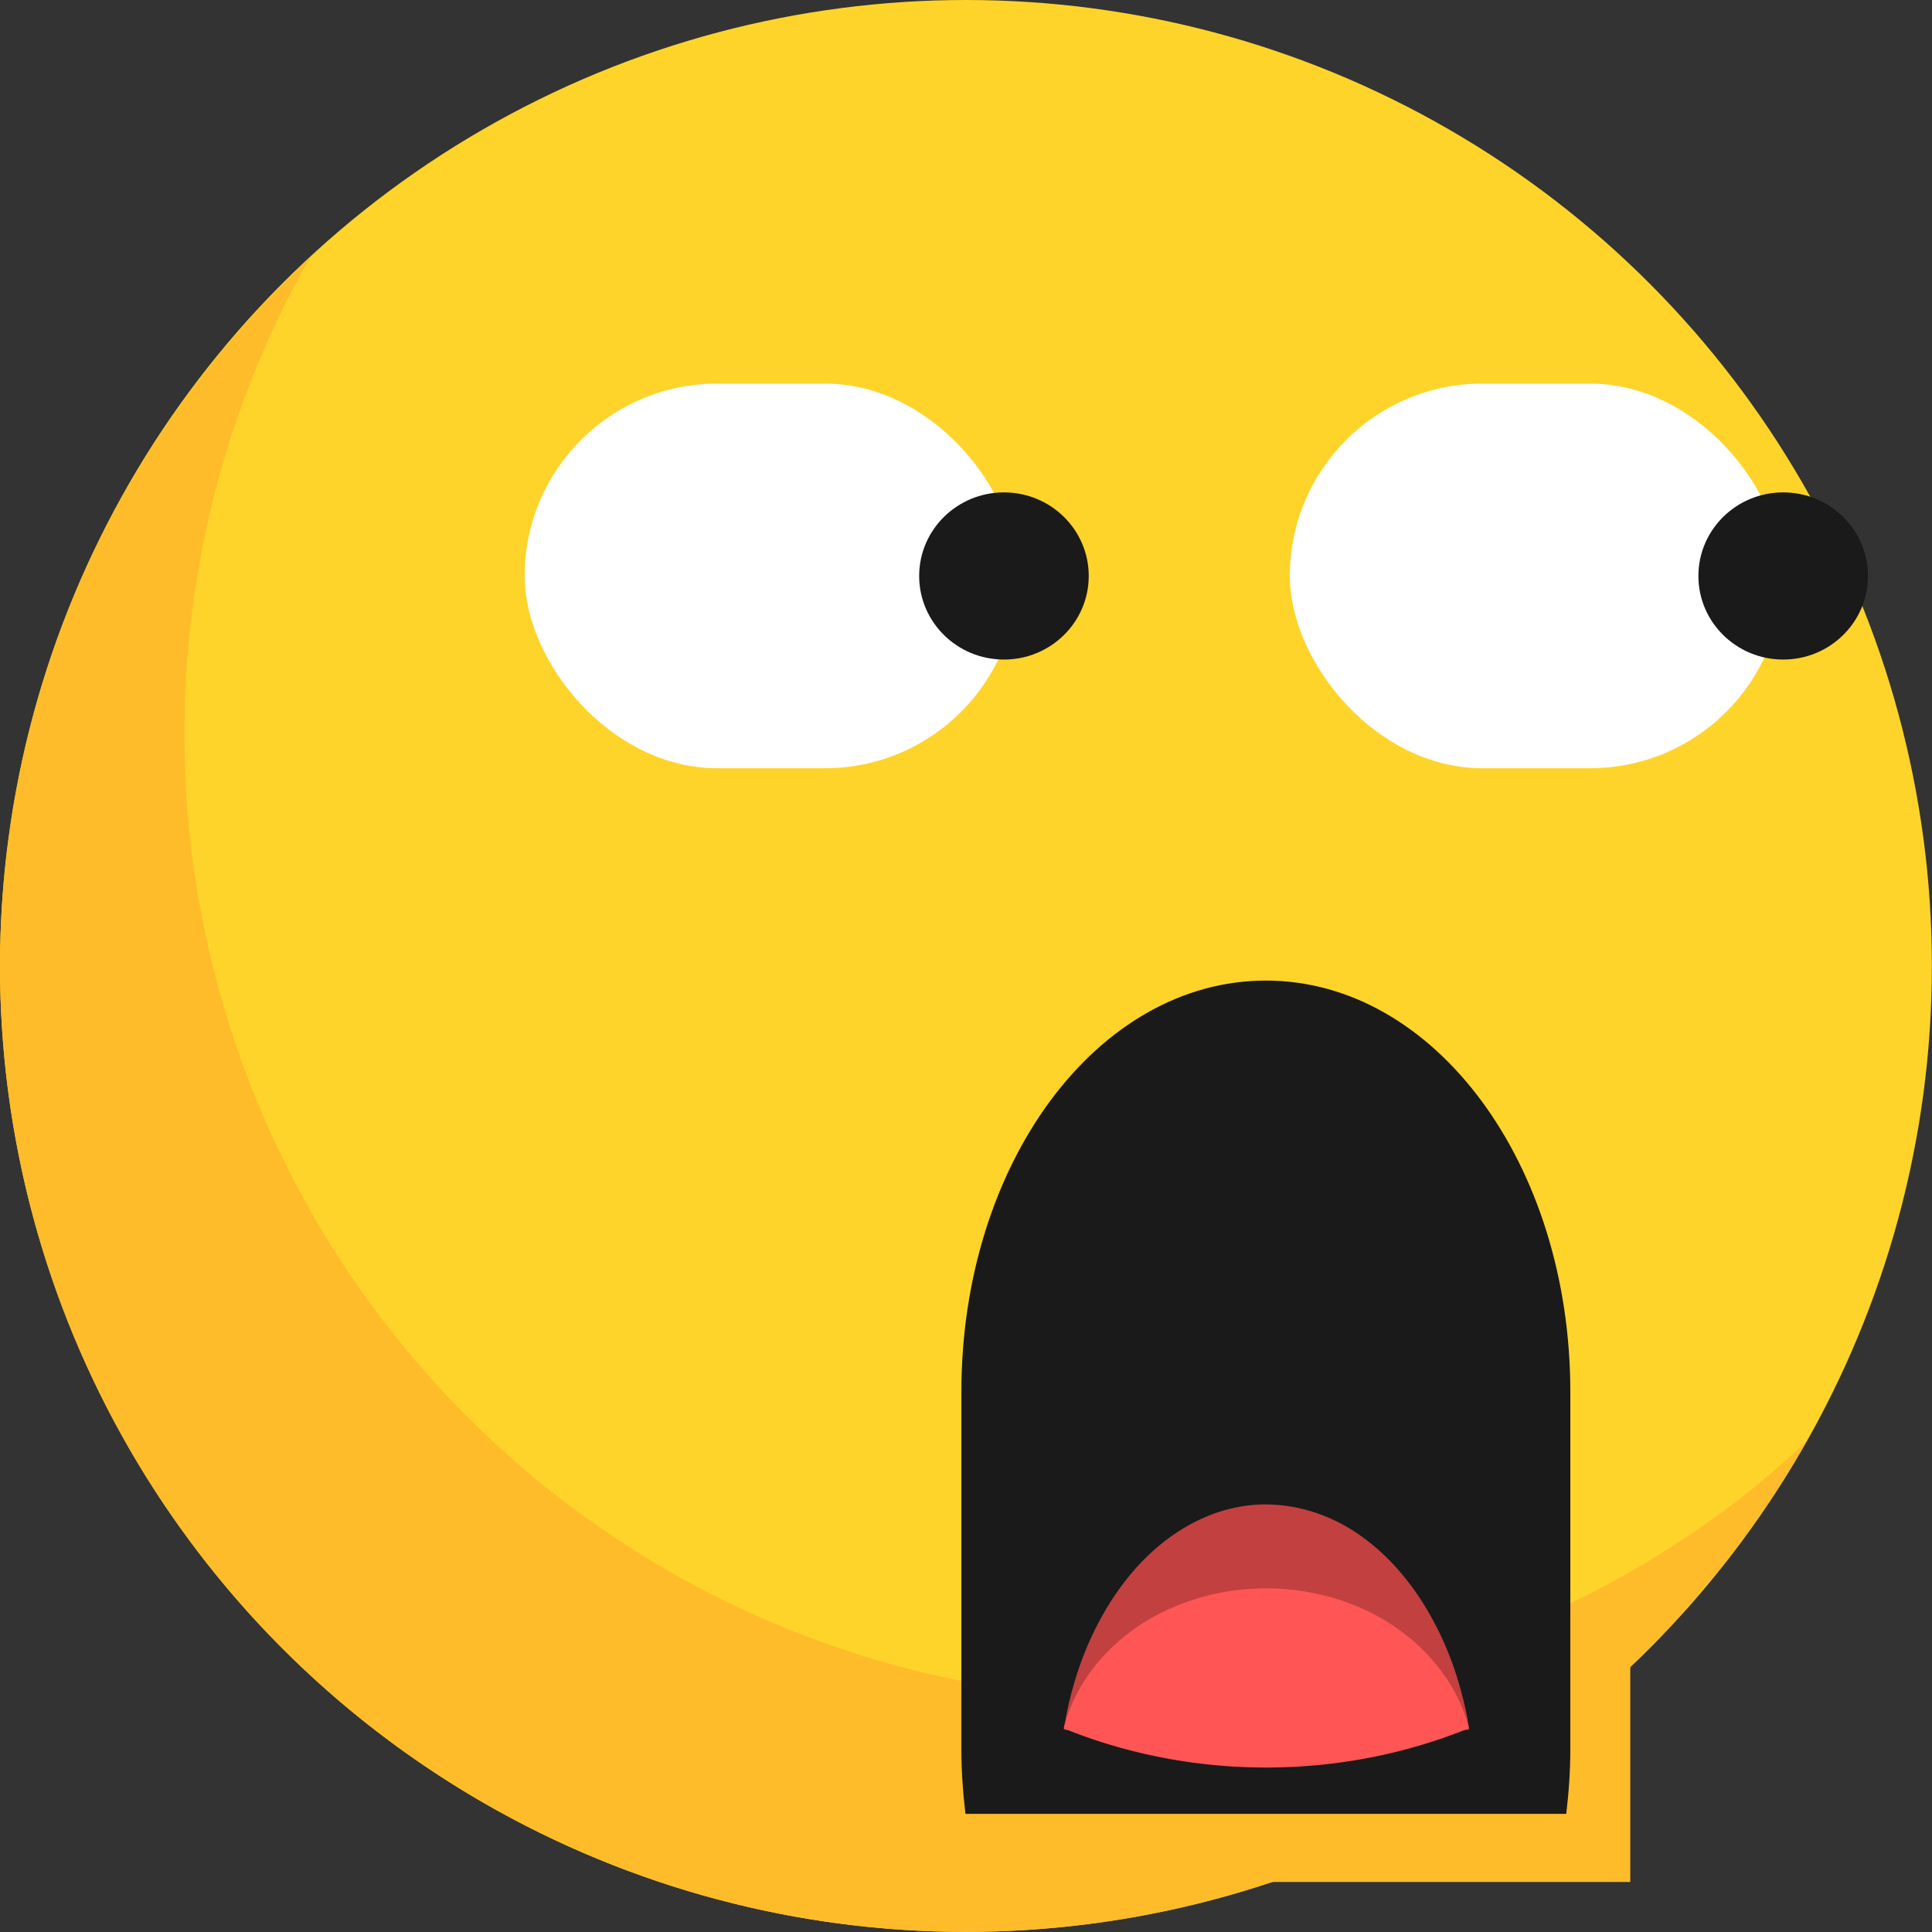
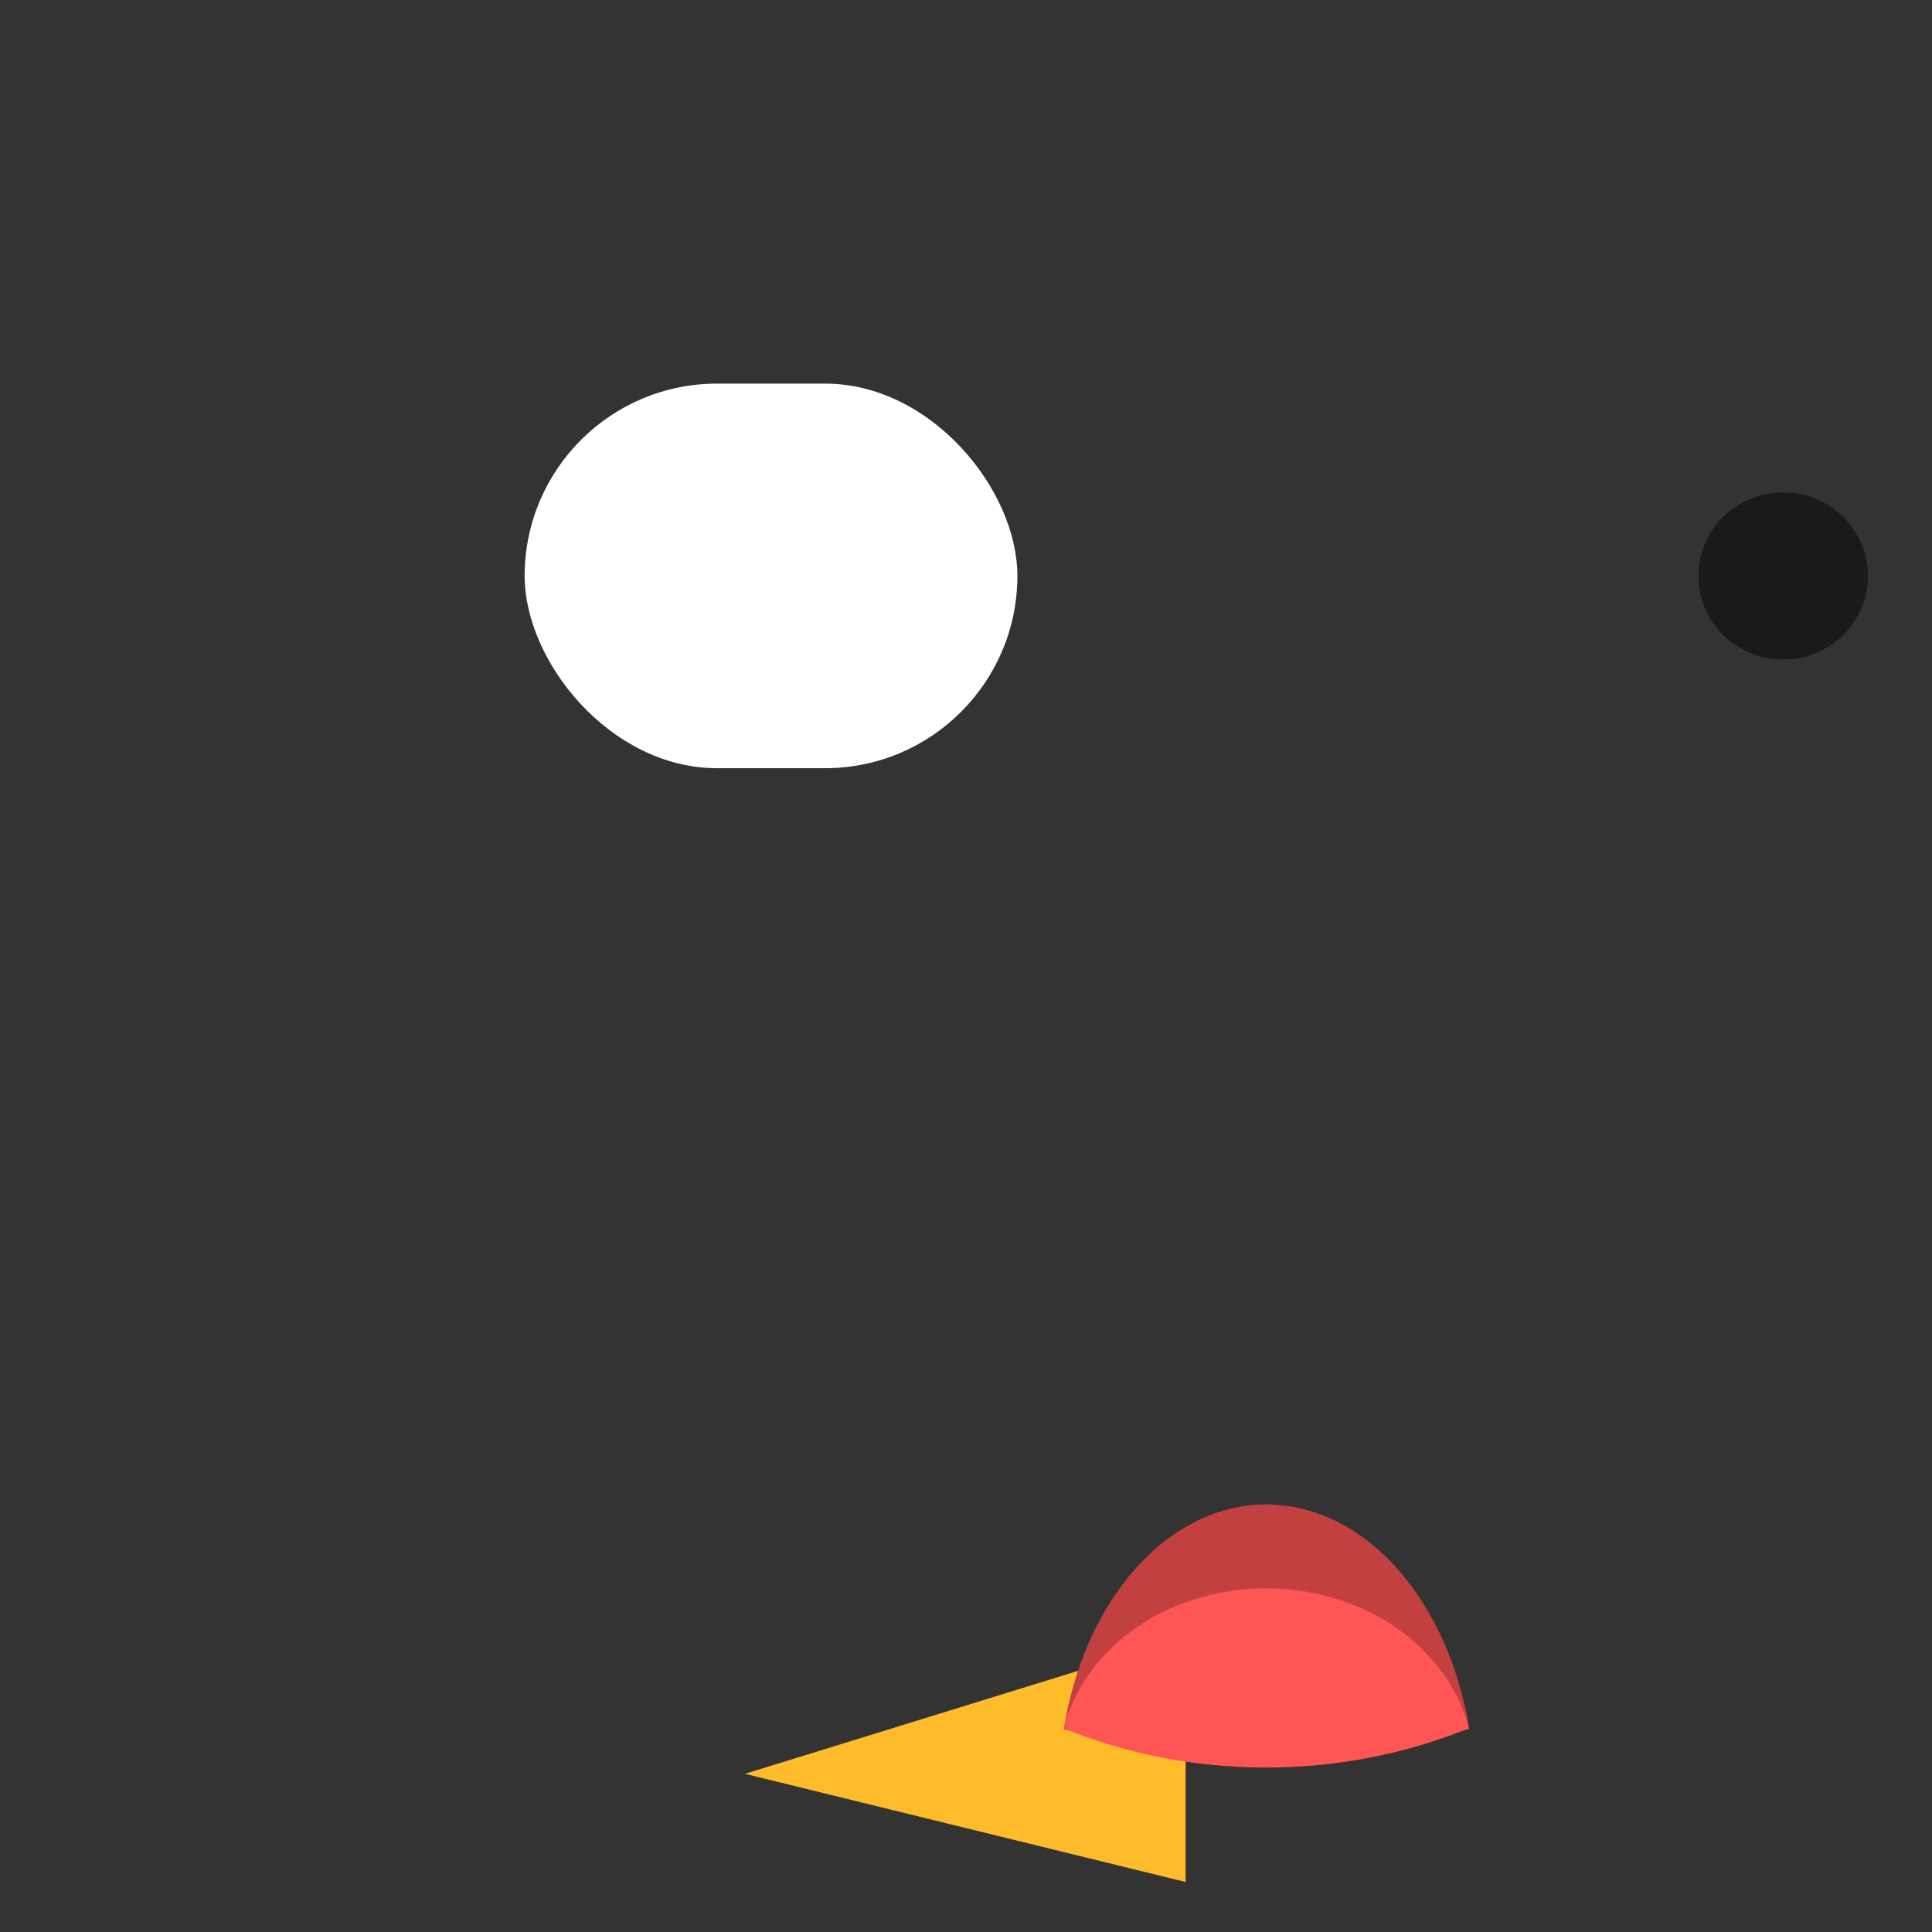
<svg xmlns="http://www.w3.org/2000/svg" height="60.891" id="svg8" version="1.1" viewBox="0 0 16.111 16.111" width="60.891">
  <rect x="0" y="0" width="16.111" height="16.111" fill="#333333" stroke="none" />
  <defs id="defs2" />
  <g id="layer1" transform="translate(-71.964,-334.125)">
-     <circle cx="80.019" cy="342.18" id="circle1305" r="8.055" style="opacity:1;fill:#ffd42a;fill-opacity:1;stroke:none;stroke-width:0.011;stroke-linecap:round;stroke-linejoin:round;stroke-miterlimit:4;stroke-dasharray:none;stroke-dashoffset:0;stroke-opacity:1" />
-     <path d="m 74.551,336.275 a 8.055,8.055 0 0 0 -2.587,5.905 8.055,8.055 0 0 0 8.055,8.055 8.055,8.055 0 0 0 7.005,-4.088 8.055,8.055 0 0 1 -0.461,0.405 8.055,8.055 0 0 1 -0.655,0.468 8.055,8.055 0 0 1 -0.699,0.401 8.055,8.055 0 0 1 -0.735,0.329 8.055,8.055 0 0 1 -0.764,0.254 8.055,8.055 0 0 1 -0.786,0.176 8.055,8.055 0 0 1 -0.799,0.097 8.055,8.055 0 0 1 -0.569,0.02 8.055,8.055 0 0 1 -0.804,-0.04 8.055,8.055 0 0 1 -0.796,-0.12 8.055,8.055 0 0 1 -0.78,-0.199 8.055,8.055 0 0 1 -0.757,-0.276 8.055,8.055 0 0 1 -0.725,-0.35 8.055,8.055 0 0 1 -0.686,-0.421 8.055,8.055 0 0 1 -0.641,-0.487 8.055,8.055 0 0 1 -0.589,-0.549 8.055,8.055 0 0 1 -0.532,-0.605 8.055,8.055 0 0 1 -0.468,-0.655 8.055,8.055 0 0 1 -0.4,-0.699 8.055,8.055 0 0 1 -0.329,-0.735 8.055,8.055 0 0 1 -0.254,-0.764 8.055,8.055 0 0 1 -0.176,-0.785 8.055,8.055 0 0 1 -0.097,-0.799 8.055,8.055 0 0 1 -0.02,-0.569 8.055,8.055 0 0 1 0.04,-0.805 8.055,8.055 0 0 1 0.12,-0.796 8.055,8.055 0 0 1 0.199,-0.78 8.055,8.055 0 0 1 0.276,-0.757 8.055,8.055 0 0 1 0.35,-0.725 8.055,8.055 0 0 1 0.065,-0.105 z" id="path1307" style="opacity:1;fill:#ffbc2a;fill-opacity:1;stroke:none;stroke-width:0.011;stroke-linecap:round;stroke-linejoin:round;stroke-miterlimit:4;stroke-dasharray:none;stroke-dashoffset:0;stroke-opacity:1" />
-     <path d="m 81.851,349.819 c 0.301,0 3.708,0 3.708,0 v -2.038 l -3.675,1.136 z" id="path1348" style="opacity:1;fill:#ffbc2a;fill-opacity:1;stroke:none;stroke-width:1.058;stroke-linecap:round;stroke-linejoin:round;stroke-miterlimit:4;stroke-dasharray:none;stroke-dashoffset:0;stroke-opacity:1" />
-     <path d="m 82.52,342.302 c -1.407,0 -2.539,1.529 -2.539,3.429 v 2.978 c 0,0.185 0.013,0.365 0.034,0.542 h 5.01 c 0.021,-0.177 0.034,-0.357 0.034,-0.542 v -2.978 c 0,-1.9 -1.132,-3.429 -2.539,-3.429 z" id="rect1319" style="opacity:1;fill:#1a1a1a;fill-opacity:1;stroke:none;stroke-width:1.23;stroke-linecap:round;stroke-linejoin:round;stroke-miterlimit:4;stroke-dasharray:none;stroke-dashoffset:0;stroke-opacity:1" />
+     <path d="m 81.851,349.819 v -2.038 l -3.675,1.136 z" id="path1348" style="opacity:1;fill:#ffbc2a;fill-opacity:1;stroke:none;stroke-width:1.058;stroke-linecap:round;stroke-linejoin:round;stroke-miterlimit:4;stroke-dasharray:none;stroke-dashoffset:0;stroke-opacity:1" />
    <rect height="3.207" id="rect1340" rx="1.604" ry="1.604" style="opacity:1;fill:#ffffff;fill-opacity:1;stroke:none;stroke-width:1.058;stroke-linecap:round;stroke-linejoin:round;stroke-miterlimit:4;stroke-dasharray:none;stroke-dashoffset:0;stroke-opacity:1" width="4.109" x="76.339" y="337.324" />
-     <ellipse cx="80.336" cy="338.928" id="ellipse1342" rx="0.707" ry="0.697" style="opacity:1;fill:#1a1a1a;fill-opacity:1;stroke:none;stroke-width:0.303;stroke-linecap:round;stroke-linejoin:round;stroke-miterlimit:4;stroke-dasharray:none;stroke-dashoffset:0;stroke-opacity:1" />
-     <rect height="3.207" id="rect1344" rx="1.604" ry="1.604" style="opacity:1;fill:#ffffff;fill-opacity:1;stroke:none;stroke-width:1.058;stroke-linecap:round;stroke-linejoin:round;stroke-miterlimit:4;stroke-dasharray:none;stroke-dashoffset:0;stroke-opacity:1" width="4.109" x="82.72" y="337.324" />
    <ellipse cx="86.834" cy="338.928" id="ellipse1346" rx="0.707" ry="0.697" style="opacity:1;fill:#1a1a1a;fill-opacity:1;stroke:none;stroke-width:0.303;stroke-linecap:round;stroke-linejoin:round;stroke-miterlimit:4;stroke-dasharray:none;stroke-dashoffset:0;stroke-opacity:1" />
    <path d="m 82.524,346.67 a 1.735,2.405 0 0 0 -0.123,0.006 1.735,2.405 0 0 0 -0.172,0.029 1.735,2.405 0 0 0 -0.17,0.053 1.735,2.405 0 0 0 -0.164,0.076 1.735,2.405 0 0 0 -0.158,0.098 1.735,2.405 0 0 0 -0.15,0.119 1.735,2.405 0 0 0 -0.141,0.14 1.735,2.405 0 0 0 -0.13,0.159 1.735,2.405 0 0 0 -0.118,0.176 1.735,2.405 0 0 0 -0.105,0.192 1.735,2.405 0 0 0 -0.09,0.204 1.735,2.405 0 0 0 -0.075,0.217 1.735,2.405 0 0 0 -0.059,0.226 1.735,2.405 0 0 0 -0.033,0.18 3.961,5.491 0 0 0 0.01,0.006 h 3.356 a 3.961,5.491 0 0 0 0.013,-0.007 v -3.1e-4 a 1.735,2.405 0 0 0 -0.018,-0.11 1.735,2.405 0 0 0 -0.055,-0.228 1.735,2.405 0 0 0 -0.07,-0.219 1.735,2.405 0 0 0 -0.087,-0.209 1.735,2.405 0 0 0 -0.101,-0.195 1.735,2.405 0 0 0 -0.114,-0.181 1.735,2.405 0 0 0 -0.127,-0.164 1.735,2.405 0 0 0 -0.138,-0.146 1.735,2.405 0 0 0 -0.148,-0.126 1.735,2.405 0 0 0 -0.156,-0.105 1.735,2.405 0 0 0 -0.163,-0.082 1.735,2.405 0 0 0 -0.168,-0.059 1.735,2.405 0 0 0 -0.172,-0.036 1.735,2.405 0 0 0 -0.173,-0.013 z" id="path1352" style="opacity:1;fill:#c24040;fill-opacity:1;stroke:none;stroke-width:0.013;stroke-linecap:round;stroke-linejoin:round;stroke-miterlimit:4;stroke-dasharray:none;stroke-dashoffset:0;stroke-opacity:1" />
    <path d="m 84.213,348.537 a 1.735,1.499 0 0 0 -0.018,-0.069 1.735,1.499 0 0 0 -0.055,-0.142 1.735,1.499 0 0 0 -0.071,-0.137 1.735,1.499 0 0 0 -0.087,-0.13 1.735,1.499 0 0 0 -0.101,-0.122 1.735,1.499 0 0 0 -0.114,-0.113 1.735,1.499 0 0 0 -0.127,-0.102 1.735,1.499 0 0 0 -0.138,-0.091 1.735,1.499 0 0 0 -0.148,-0.078 1.735,1.499 0 0 0 -0.156,-0.065 1.735,1.499 0 0 0 -0.163,-0.051 1.735,1.499 0 0 0 -0.168,-0.037 1.735,1.499 0 0 0 -0.172,-0.022 1.735,1.499 0 0 0 -0.173,-0.008 1.735,1.499 0 0 0 -0.123,0.004 1.735,1.499 0 0 0 -0.172,0.018 1.735,1.499 0 0 0 -0.169,0.033 1.735,1.499 0 0 0 -0.164,0.047 1.735,1.499 0 0 0 -0.159,0.061 1.735,1.499 0 0 0 -0.15,0.074 1.735,1.499 0 0 0 -0.141,0.087 1.735,1.499 0 0 0 -0.13,0.099 1.735,1.499 0 0 0 -0.118,0.11 1.735,1.499 0 0 0 -0.105,0.12 1.735,1.499 0 0 0 -0.09,0.127 1.735,1.499 0 0 0 -0.075,0.135 1.735,1.499 0 0 0 -0.059,0.141 1.735,1.499 0 0 0 -0.033,0.112 3.961,3.423 0 0 0 3.379,-10e-4 z" id="path1350" style="opacity:1;fill:#ff5555;fill-opacity:1;stroke:none;stroke-width:0.01;stroke-linecap:round;stroke-linejoin:round;stroke-miterlimit:4;stroke-dasharray:none;stroke-dashoffset:0;stroke-opacity:1" />
  </g>
</svg>